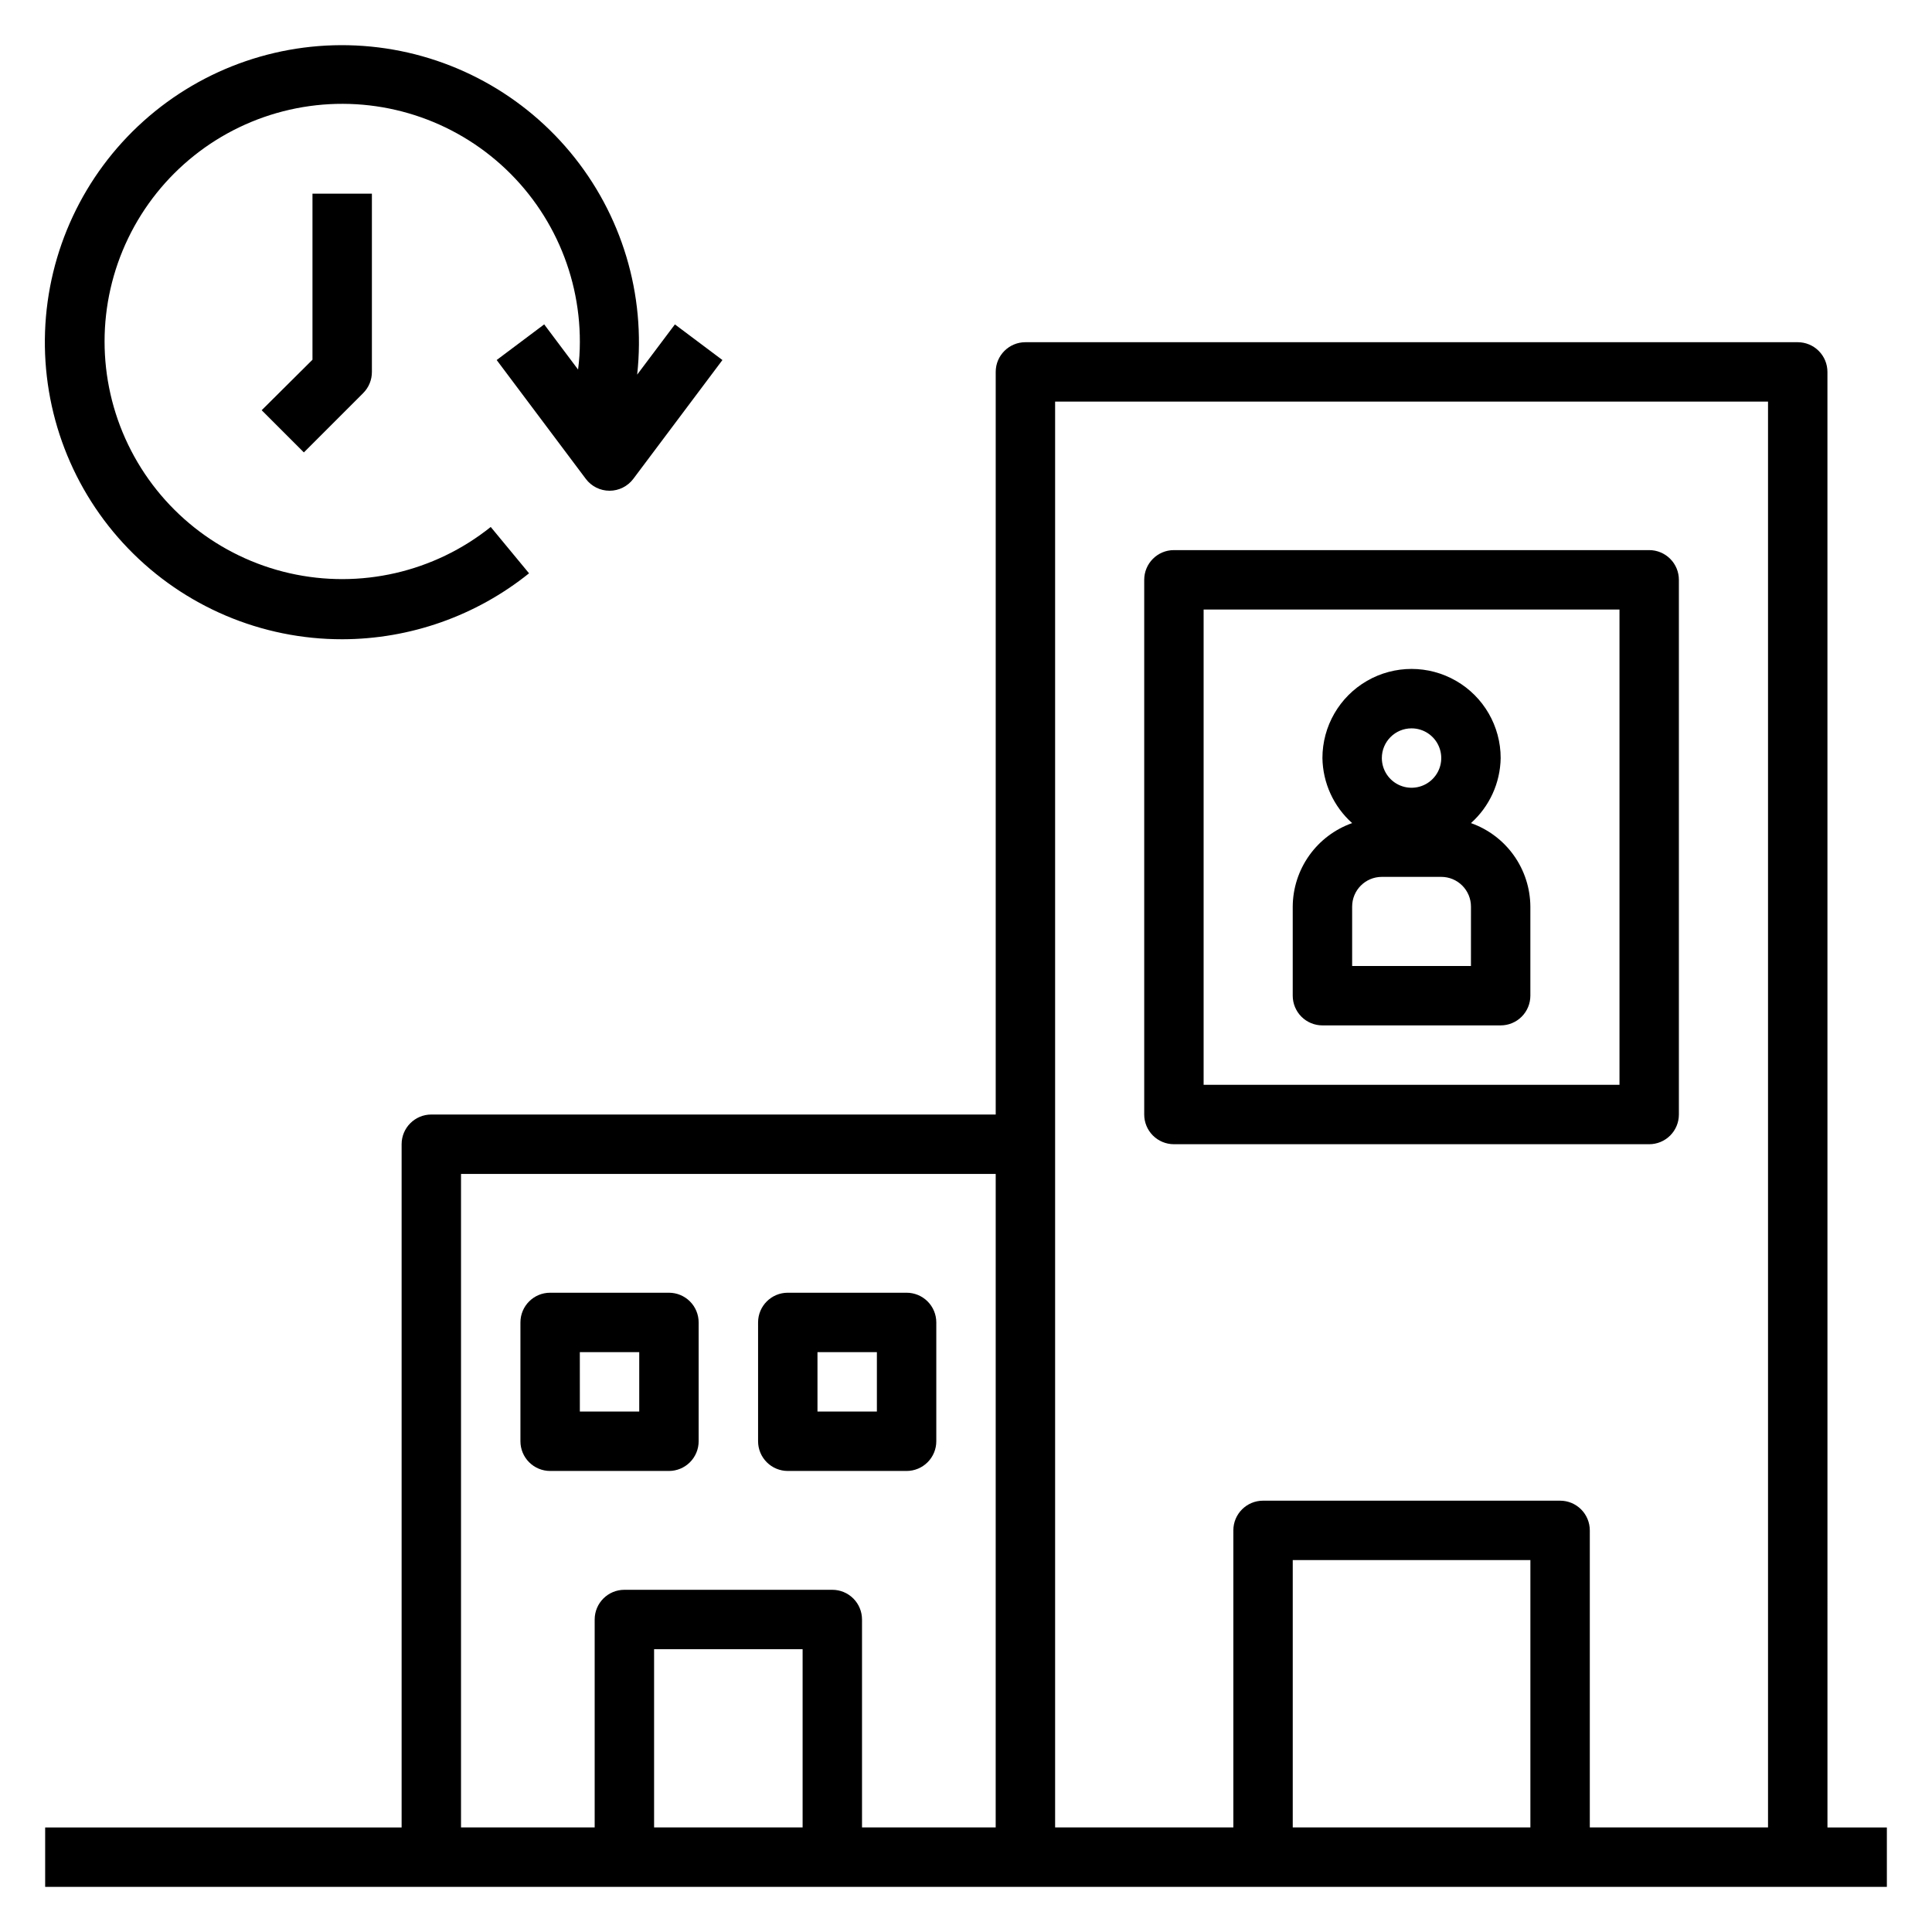
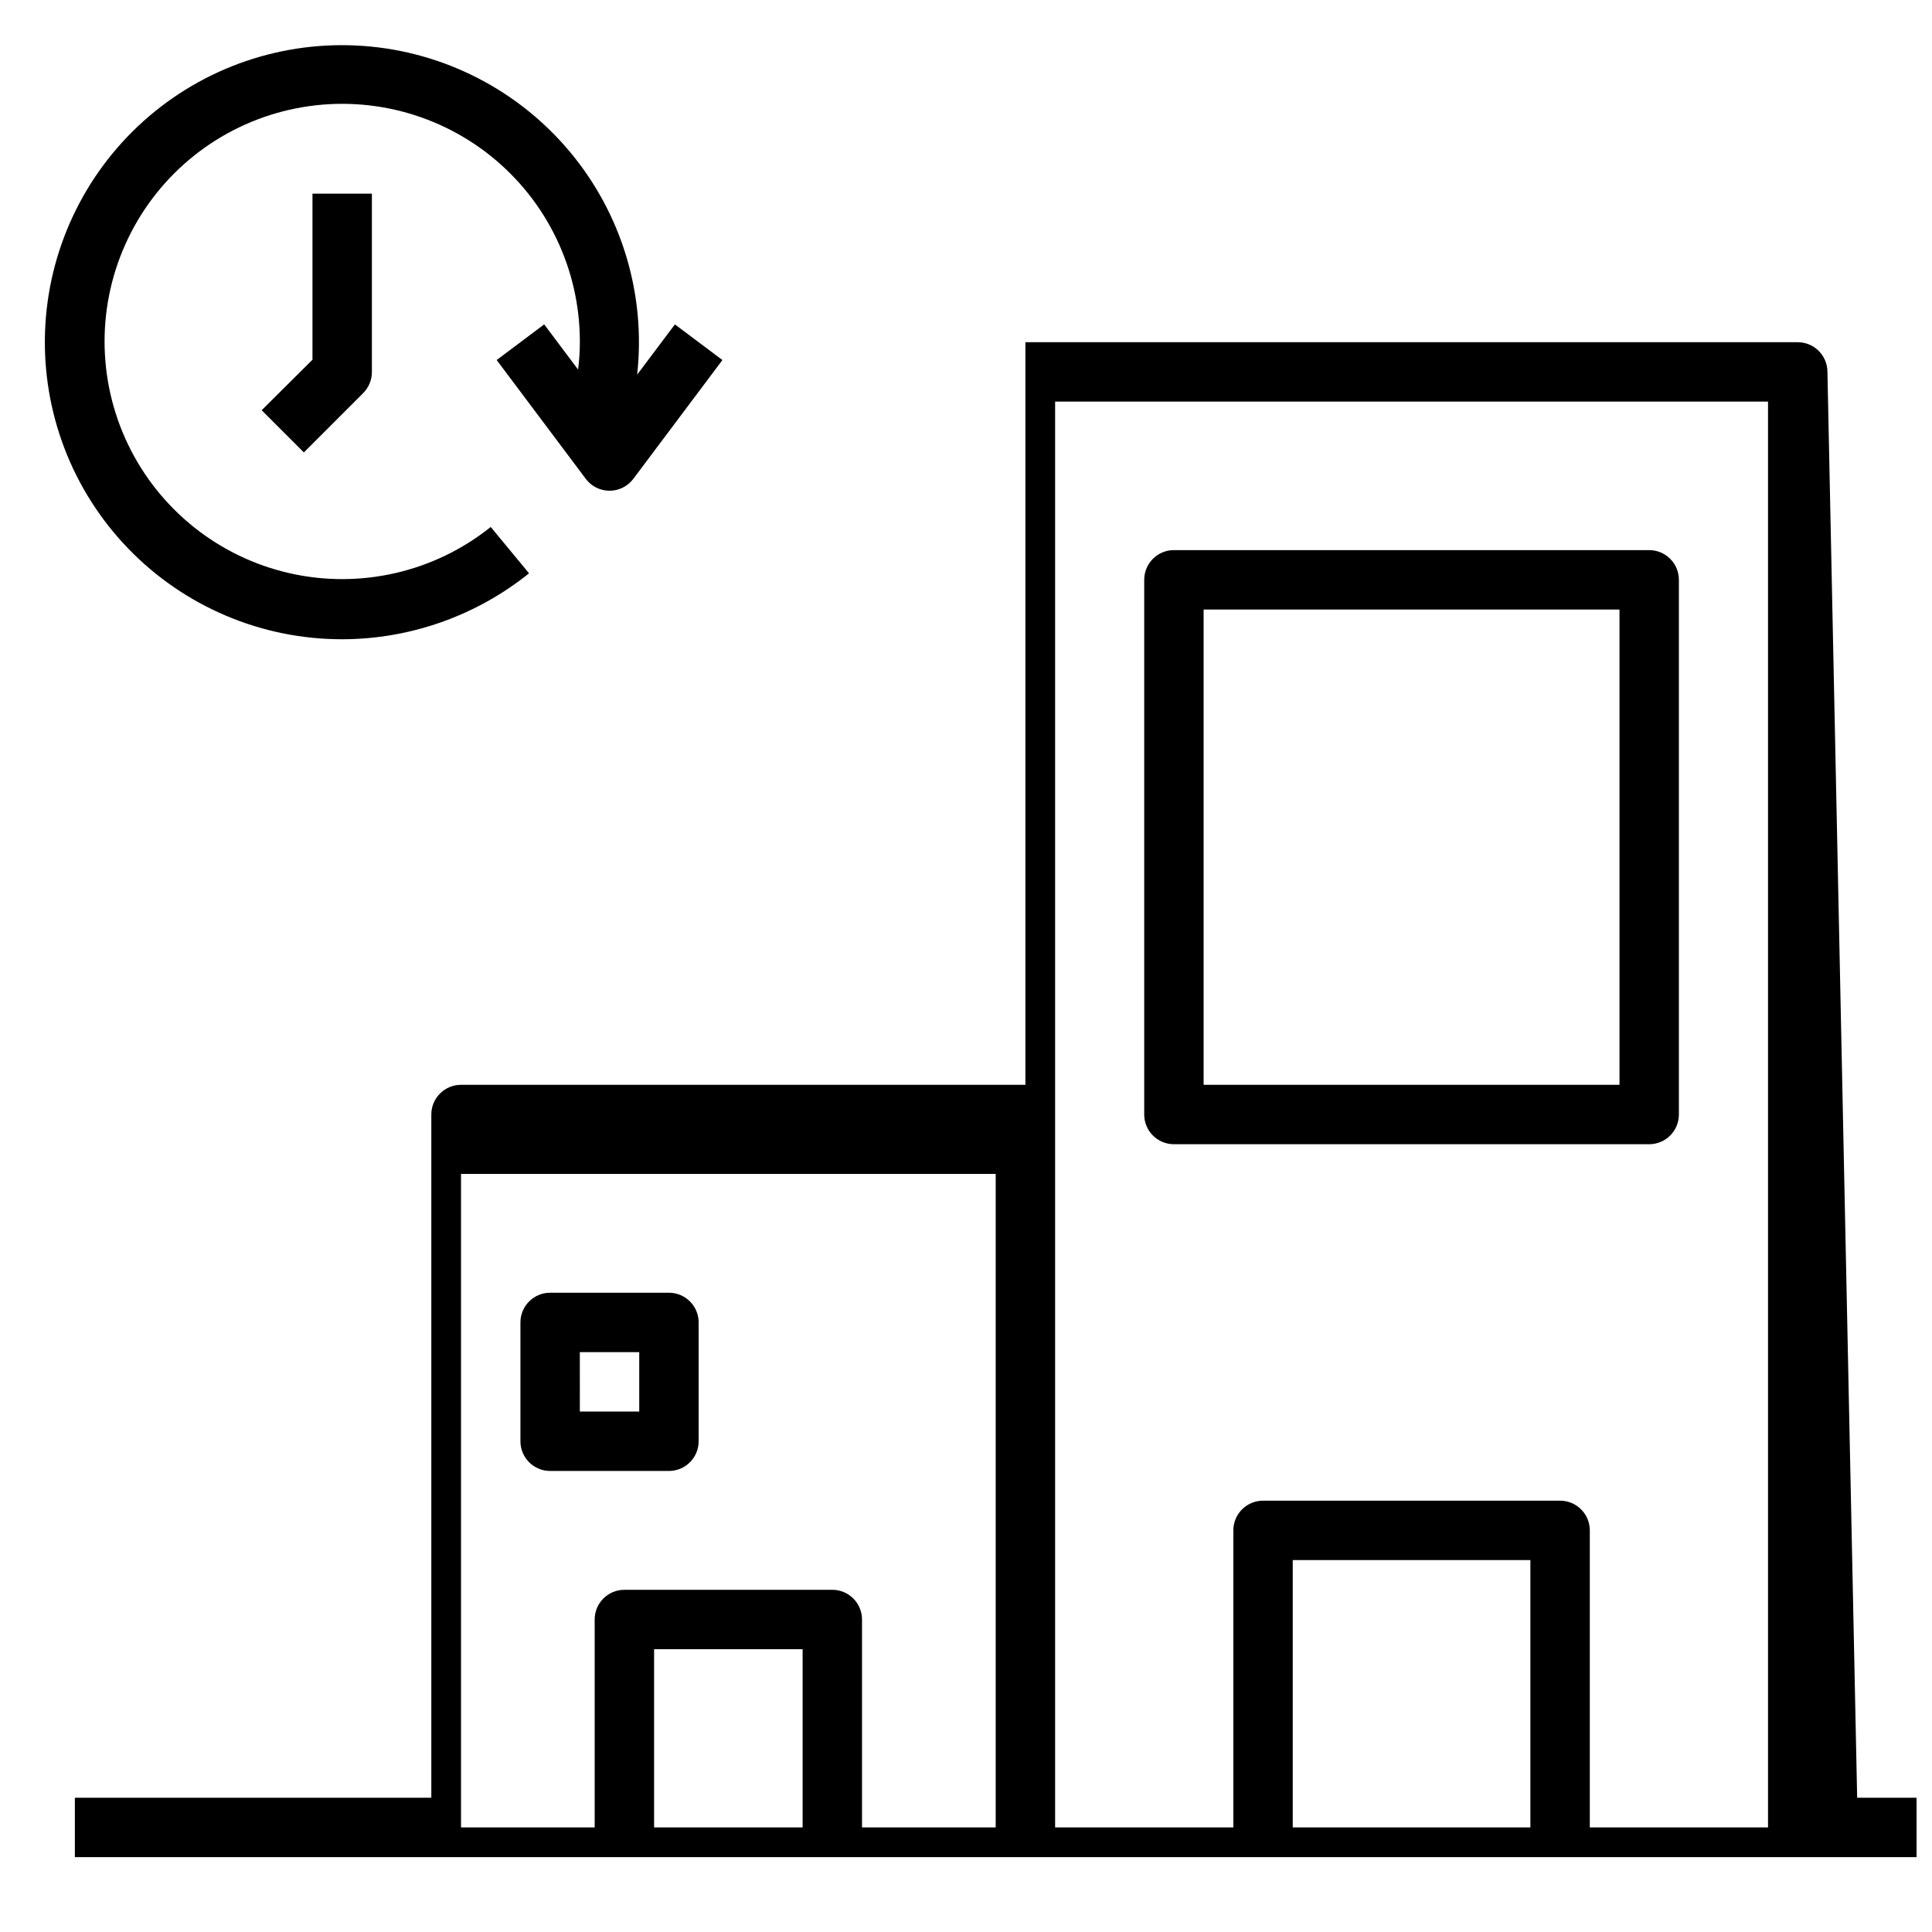
<svg xmlns="http://www.w3.org/2000/svg" fill="#000000" width="800px" height="800px" version="1.1" viewBox="144 144 512 512">
  <g>
-     <path d="m628.29 242.56c0-2.09-0.832-4.09-2.309-5.566-1.477-1.477-3.477-2.305-5.566-2.305h-204.67c-4.348 0-7.871 3.523-7.871 7.871v196.8h-149.57c-4.348 0-7.871 3.523-7.871 7.871v181.06h-94.465v15.742h488.07v-15.742h-15.742zm-271.59 385.73h-39.359v-47.234h39.359zm51.168 0h-35.426v-55.105c0-2.09-0.828-4.09-2.305-5.566-1.477-1.477-3.477-2.305-5.566-2.305h-55.105c-4.348 0-7.871 3.523-7.871 7.871v55.105h-35.422v-173.19h141.7zm141.7 0h-62.977v-70.852h62.977zm62.977 0h-47.23v-78.723c0-2.086-0.832-4.09-2.309-5.566-1.477-1.477-3.477-2.305-5.566-2.305h-78.719c-4.348 0-7.871 3.523-7.871 7.871v78.723h-47.234v-377.86h188.93z" />
-     <path d="m352.77 533.82h31.488c2.09 0 4.09-0.832 5.566-2.309 1.477-1.477 2.305-3.477 2.305-5.566v-31.488c0-2.086-0.828-4.09-2.305-5.566-1.477-1.473-3.477-2.305-5.566-2.305h-31.488c-4.348 0-7.871 3.523-7.871 7.871v31.488c0 2.09 0.828 4.09 2.305 5.566 1.477 1.477 3.481 2.309 5.566 2.309zm7.871-31.488h15.742v15.742h-15.742z" />
+     <path d="m628.29 242.56c0-2.09-0.832-4.09-2.309-5.566-1.477-1.477-3.477-2.305-5.566-2.305h-204.67v196.8h-149.57c-4.348 0-7.871 3.523-7.871 7.871v181.06h-94.465v15.742h488.07v-15.742h-15.742zm-271.59 385.73h-39.359v-47.234h39.359zm51.168 0h-35.426v-55.105c0-2.09-0.828-4.09-2.305-5.566-1.477-1.477-3.477-2.305-5.566-2.305h-55.105c-4.348 0-7.871 3.523-7.871 7.871v55.105h-35.422v-173.19h141.7zm141.7 0h-62.977v-70.852h62.977zm62.977 0h-47.23v-78.723c0-2.086-0.832-4.09-2.309-5.566-1.477-1.477-3.477-2.305-5.566-2.305h-78.719c-4.348 0-7.871 3.523-7.871 7.871v78.723h-47.234v-377.86h188.93z" />
    <path d="m289.79 533.82h31.488c2.09 0 4.09-0.832 5.566-2.309s2.305-3.477 2.305-5.566v-31.488c0-2.086-0.828-4.09-2.305-5.566-1.477-1.473-3.477-2.305-5.566-2.305h-31.488c-4.348 0-7.871 3.523-7.871 7.871v31.488c0 2.09 0.828 4.09 2.305 5.566 1.477 1.477 3.481 2.309 5.566 2.309zm7.871-31.488h15.742v15.742h-15.738z" />
-     <path d="m533.82 362.13c4.914-4.394 7.769-10.645 7.871-17.238 0-8.438-4.5-16.234-11.809-20.453-7.309-4.219-16.309-4.219-23.617 0-7.305 4.219-11.809 12.016-11.809 20.453 0.105 6.594 2.957 12.844 7.875 17.238-4.582 1.621-8.551 4.613-11.371 8.574-2.816 3.957-4.344 8.688-4.375 13.547v23.617c0 2.086 0.832 4.09 2.305 5.566 1.477 1.477 3.481 2.305 5.566 2.305h47.234c2.086 0 4.09-0.828 5.566-2.305 1.477-1.477 2.305-3.481 2.305-5.566v-23.617c-0.031-4.859-1.559-9.59-4.375-13.547-2.816-3.961-6.789-6.953-11.367-8.574zm-15.746-25.109c3.184 0 6.055 1.918 7.273 4.859 1.219 2.941 0.547 6.328-1.707 8.578-2.25 2.25-5.637 2.926-8.578 1.707s-4.859-4.09-4.859-7.273c0-4.348 3.523-7.871 7.871-7.871zm15.742 62.977h-31.484v-15.746c0-4.348 3.523-7.871 7.871-7.871h15.742c2.09 0 4.09 0.828 5.566 2.305s2.309 3.481 2.309 5.566z" />
    <path d="m455.1 447.23h125.95c2.09 0 4.09-0.828 5.566-2.305 1.477-1.477 2.305-3.481 2.305-5.566v-141.7c0-2.09-0.828-4.094-2.305-5.566-1.477-1.477-3.477-2.309-5.566-2.309h-125.95c-4.348 0-7.871 3.527-7.871 7.875v141.7c0 2.086 0.828 4.09 2.305 5.566 1.477 1.477 3.481 2.305 5.566 2.305zm7.871-141.7h110.21v125.95h-110.21z" />
    <path d="m226.81 239.33-13.461 13.383 11.18 11.18 15.742-15.742v-0.004c1.477-1.488 2.297-3.496 2.285-5.59v-47.234h-15.746z" />
    <path d="m234.69 313.41c18.008-0.031 35.473-6.195 49.512-17.477l-10.152-12.281c-14.977 11.992-34.602 16.5-53.309 12.254-18.707-4.25-34.457-16.793-42.785-34.074s-8.324-37.418 0.012-54.699c8.332-17.277 24.086-29.816 42.797-34.059 18.707-4.242 38.332 0.277 53.301 12.273 14.973 11.992 23.66 30.16 23.602 49.344 0 2.422-0.156 4.84-0.473 7.242l-8.977-11.969-12.594 9.445 23.617 31.488v0.004c1.484 1.98 3.816 3.148 6.297 3.148 2.477 0 4.809-1.168 6.297-3.148l23.617-31.488-12.594-9.445-9.996 13.305-0.004-0.004c2.332-21.25-4.082-42.539-17.77-58.965-13.684-16.426-33.461-26.582-54.781-28.129-21.324-1.547-42.359 5.644-58.273 19.922s-25.332 34.414-26.098 55.781c-0.762 21.367 7.195 42.125 22.051 57.5 14.852 15.379 35.32 24.055 56.703 24.031z" />
  </g>
</svg>